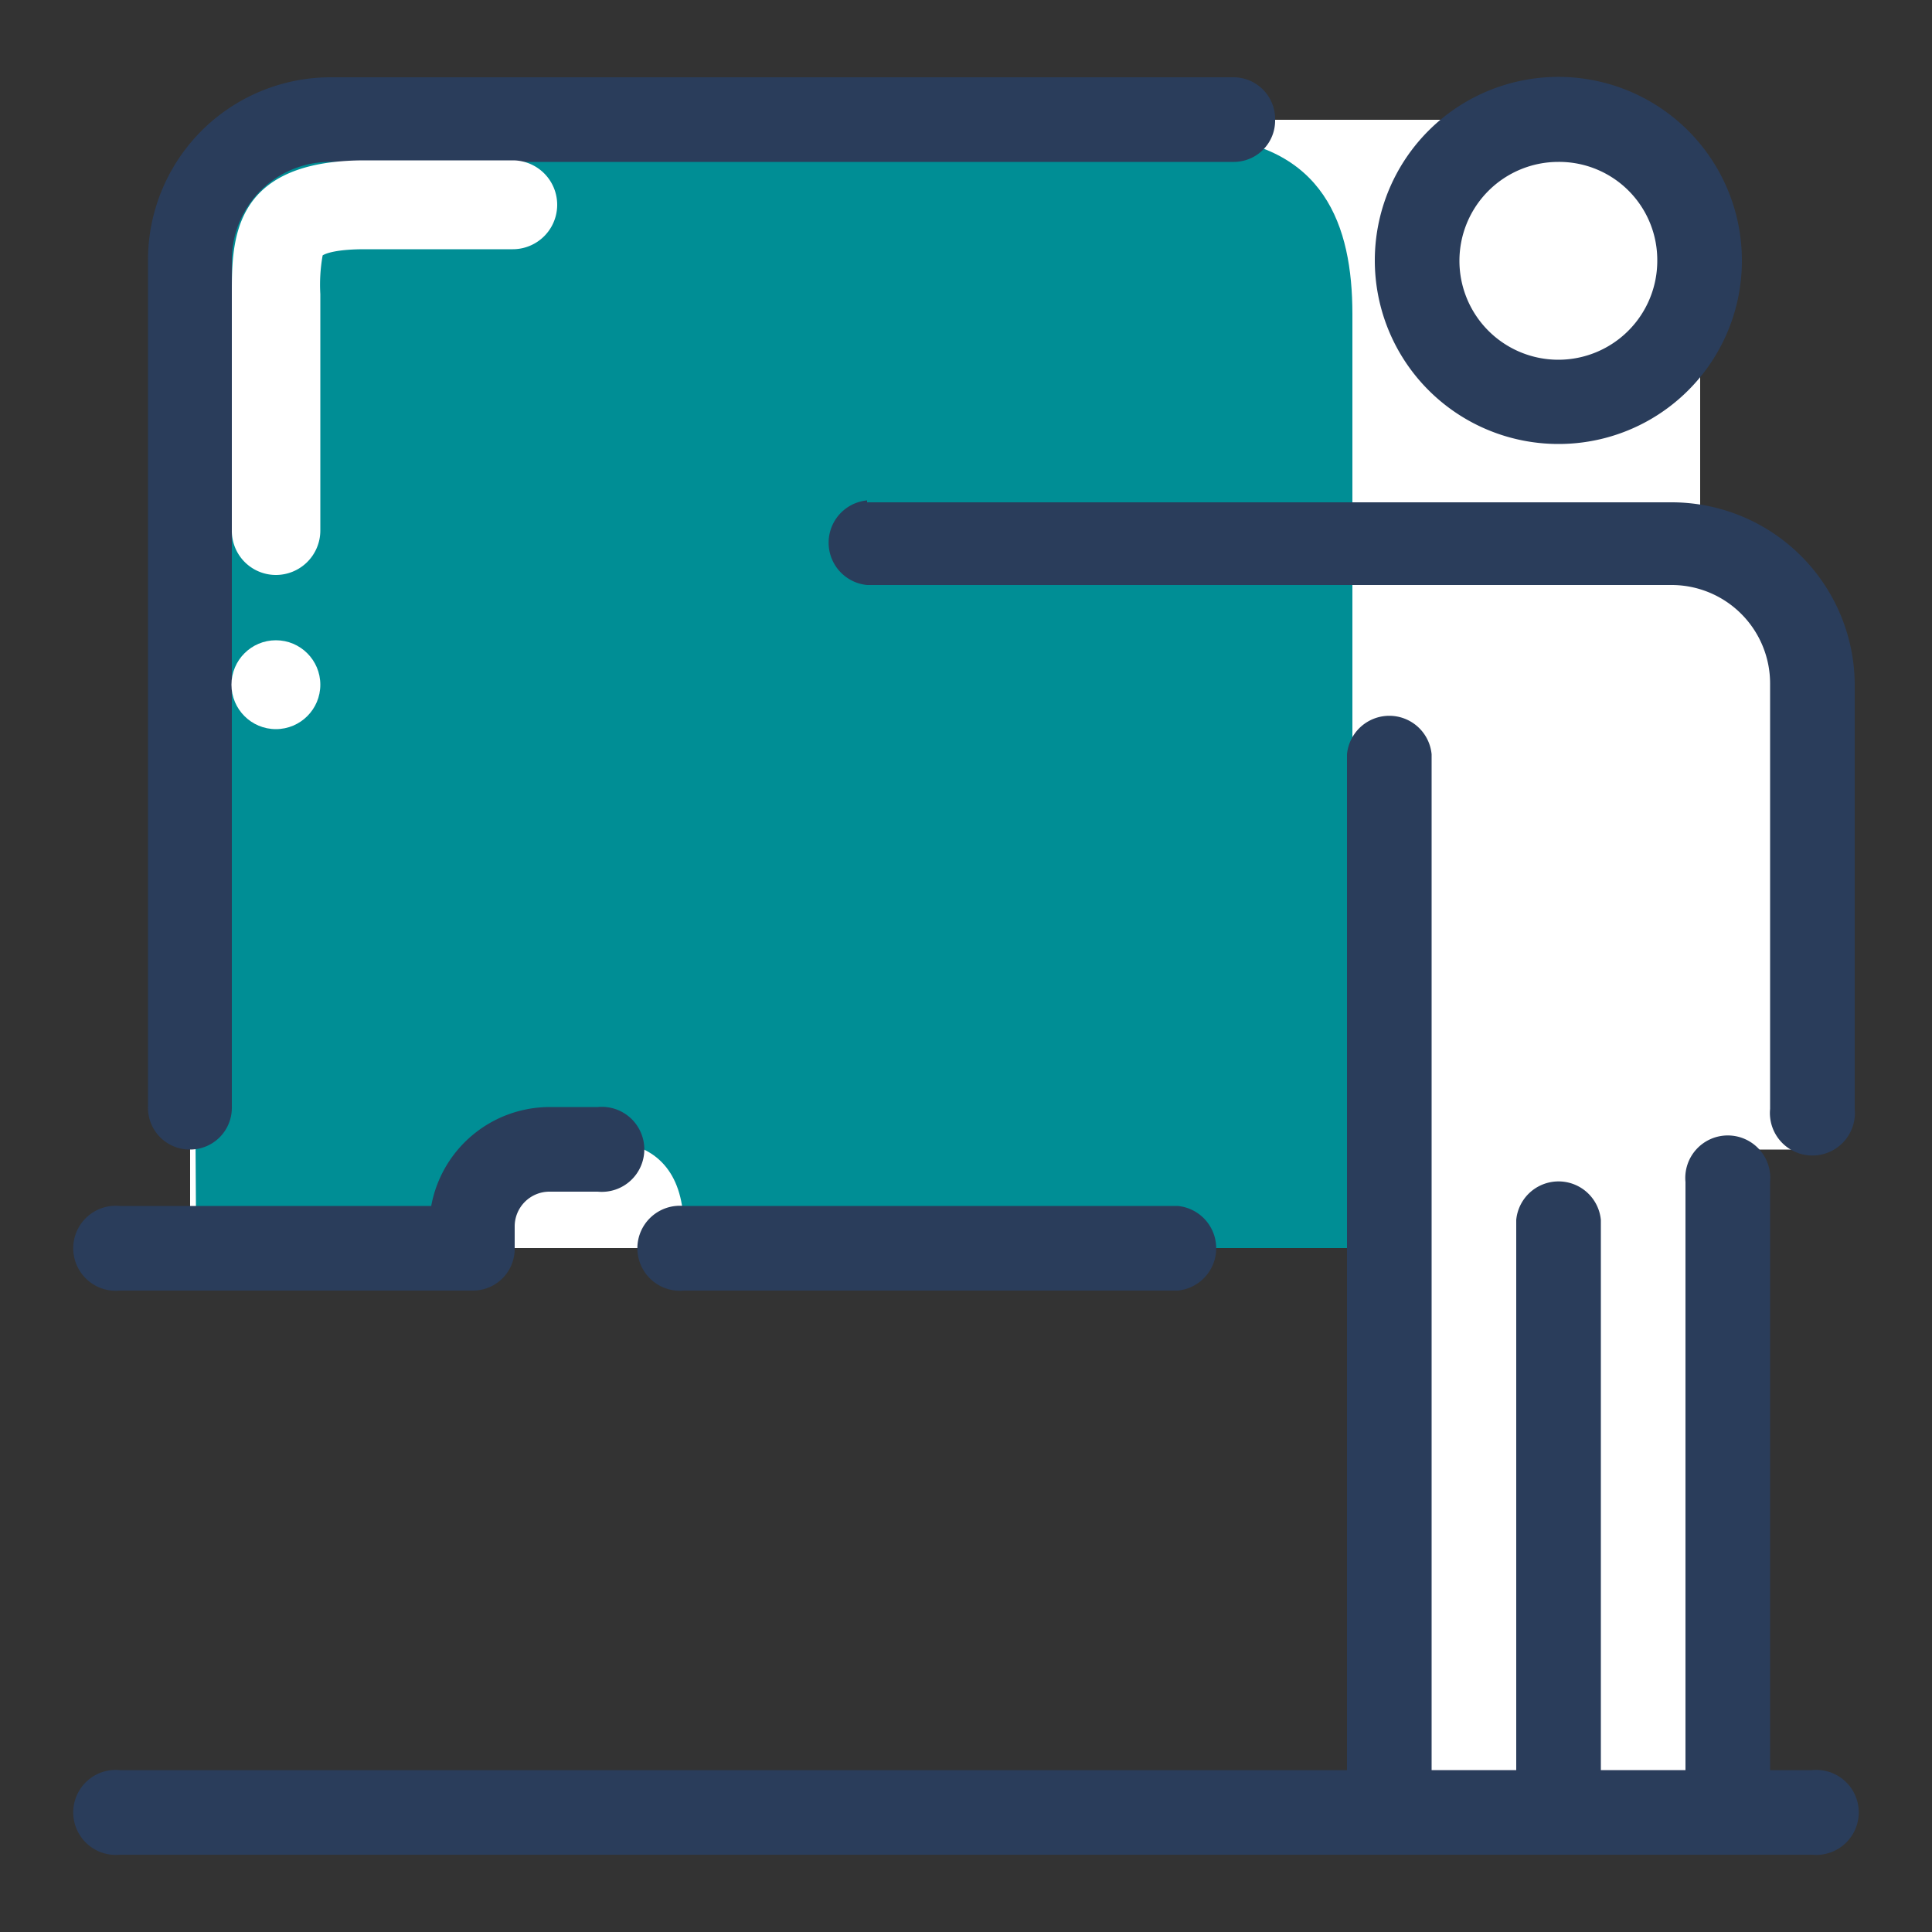
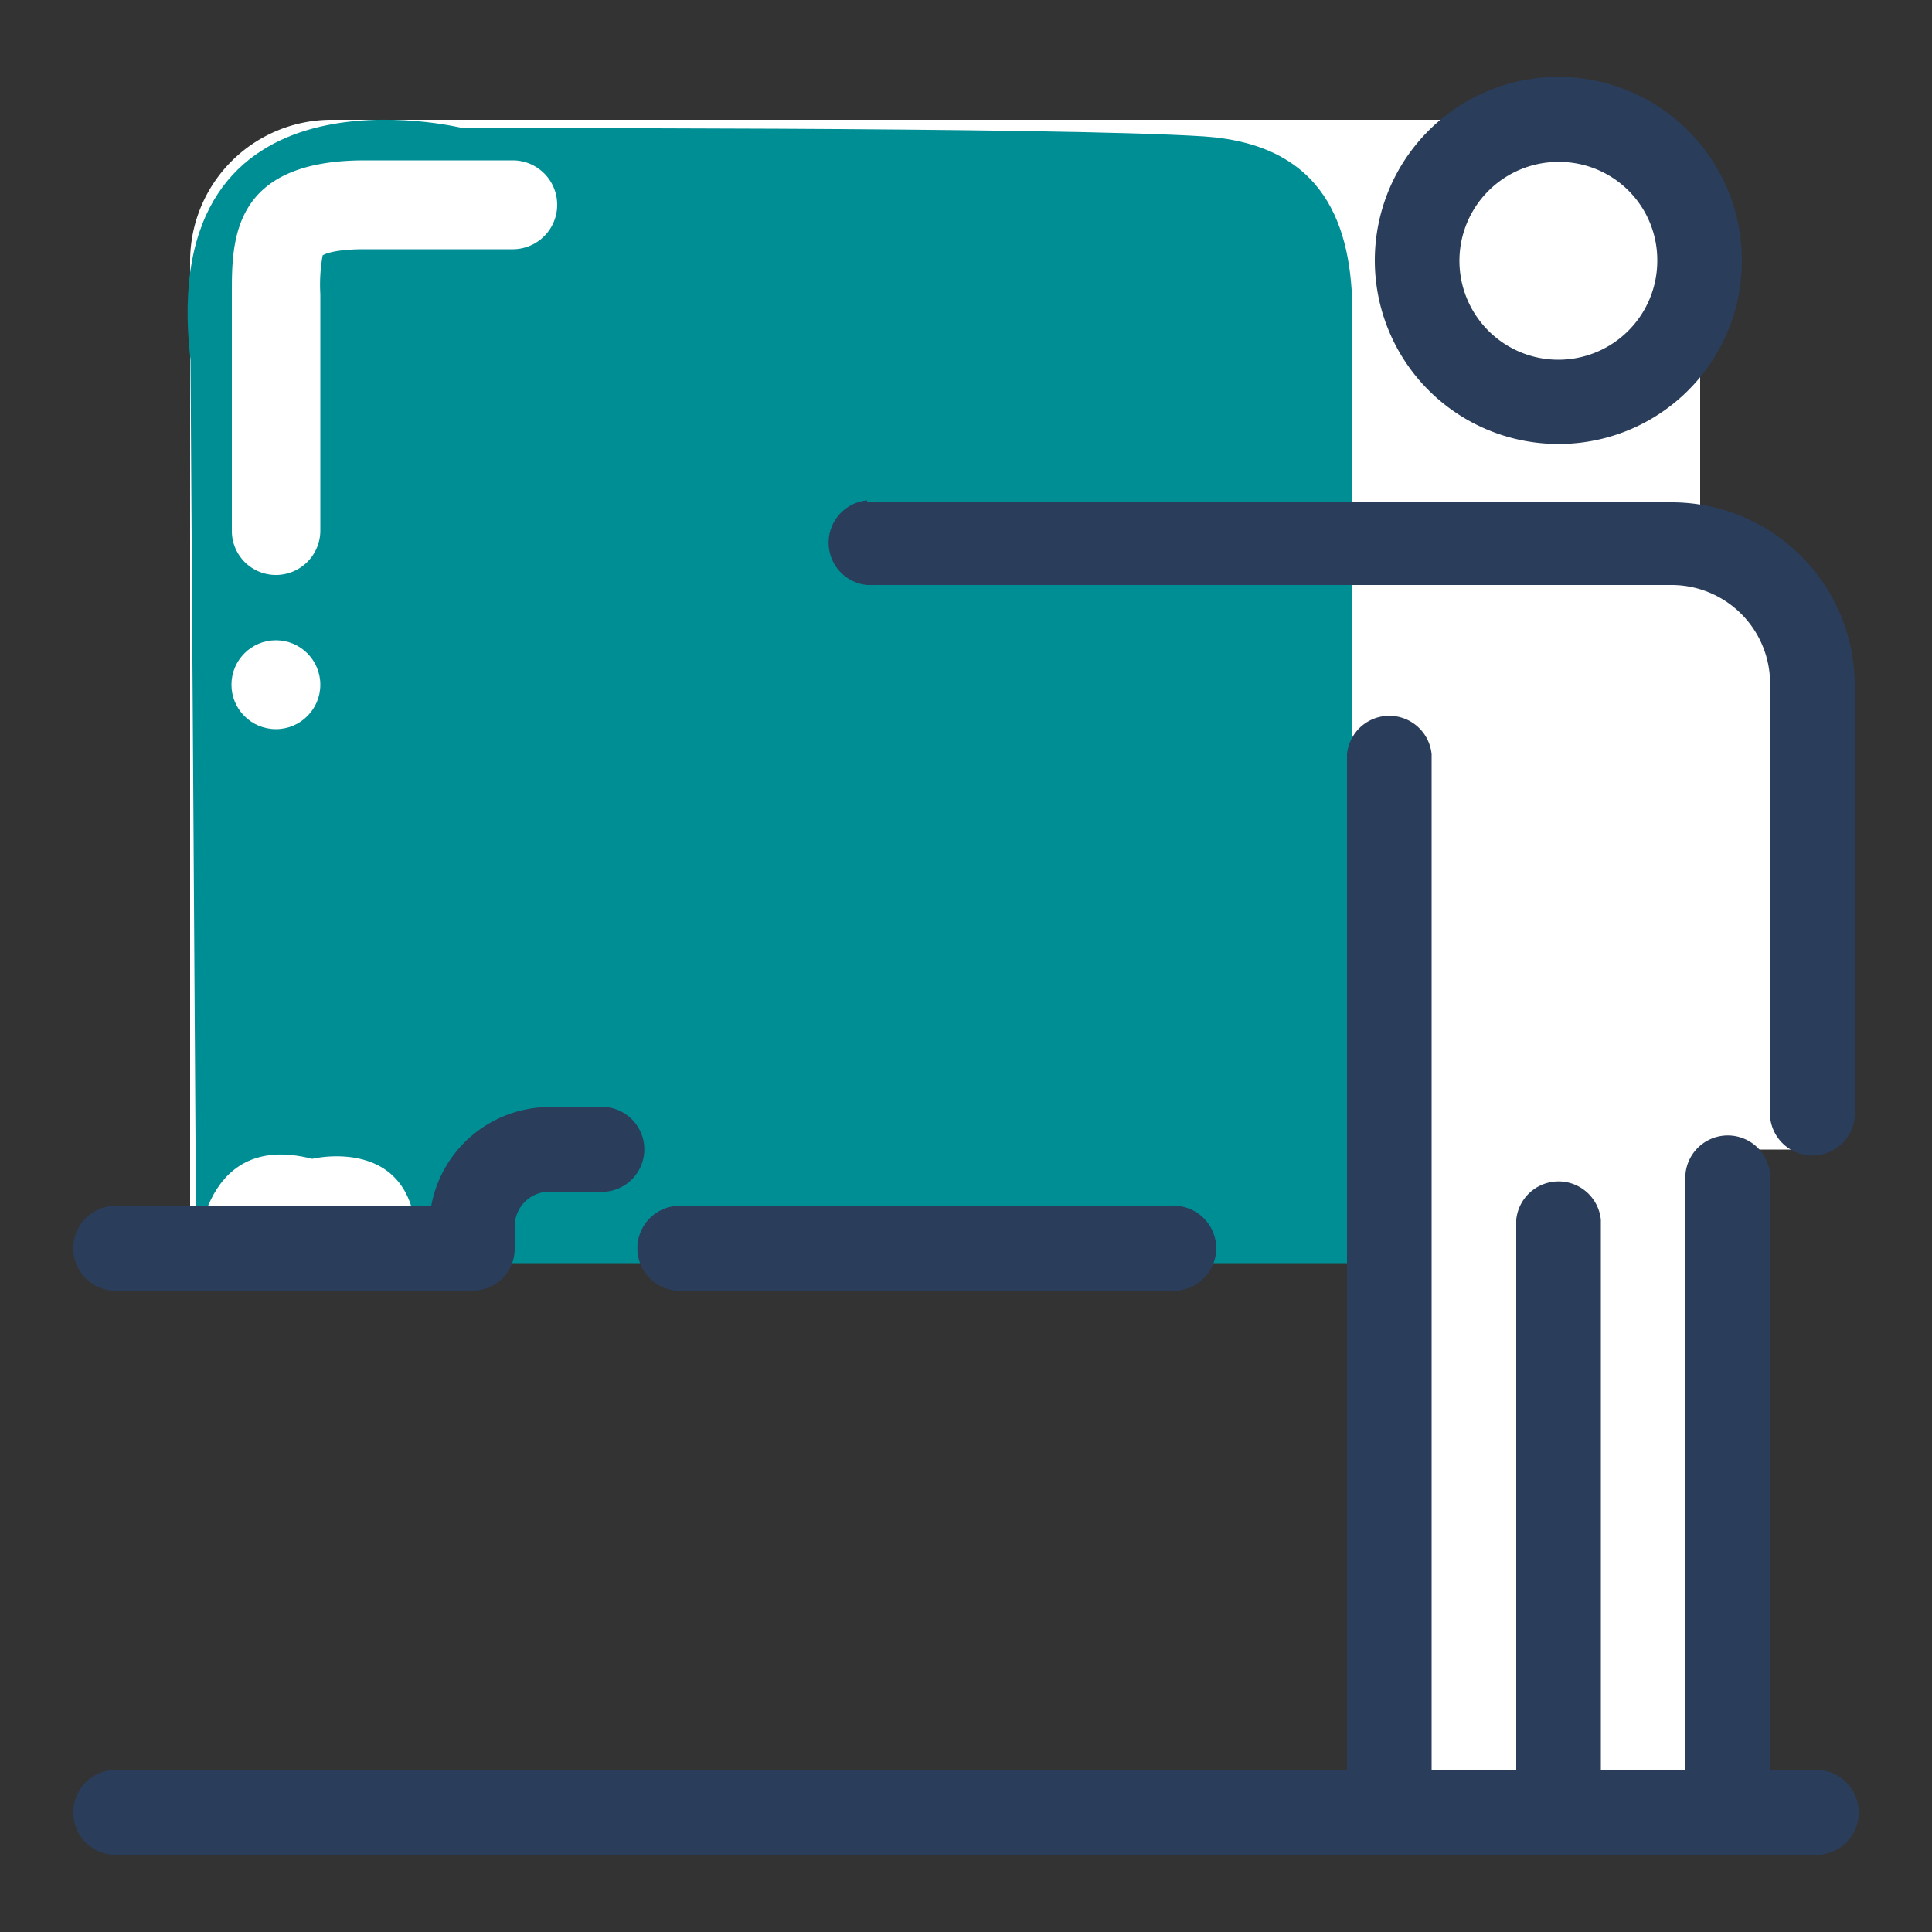
<svg xmlns="http://www.w3.org/2000/svg" viewBox="0 0 50 50" width="50" height="50">
  <rect x="0" y="0" width="50" height="50" fill="#333333" stroke="none" />
  <defs>
    <style>.cls-1{fill:#fff;}.cls-2{fill:#008e95;}.cls-3{fill:#2a3d5b;}</style>
  </defs>
  <title>cArtboard 9</title>
  <path class="cls-1" d="M40.33,3.1A3.66,3.66,0,0,1,44,6.75v21.9a3.66,3.66,0,0,1-3.65,3.65H4.92V6.75A3.66,3.66,0,0,1,8.57,3.1Z" />
  <path class="cls-1" d="M34.86,14.05h8.39A3.66,3.66,0,0,1,46.9,17.7V29.75H44.71V48H36V19.89H34.86Z" />
-   <path class="cls-2" d="M12,3.32s-8-2-7.07,6l.15,23.37L12,32.3s0-3.47,3-2.7c0,0,3-.73,2.67,2.7H35V8.13c0-2.3-.73-4.39-3.84-4.6C27.34,3.28,12,3.32,12,3.32Z" />
+   <path class="cls-2" d="M12,3.32s-8-2-7.07,6l.15,23.37s0-3.47,3-2.7c0,0,3-.73,2.67,2.7H35V8.13c0-2.3-.73-4.39-3.84-4.6C27.34,3.28,12,3.32,12,3.32Z" />
  <path class="cls-3" d="M17.7,33.4H30.48a1.1,1.1,0,0,0,0-2.19H17.7a1.1,1.1,0,1,0,0,2.19Z" />
-   <path class="cls-3" d="M4.92,29.75A1.08,1.08,0,0,0,6,28.65V6.75A2.54,2.54,0,0,1,8.57,4.19H31.94A1.07,1.07,0,0,0,33,3.1,1.08,1.08,0,0,0,31.94,2H8.57A4.73,4.73,0,0,0,3.83,6.75v21.9a1.08,1.08,0,0,0,1.09,1.1Z" />
  <path class="cls-1" d="M36.68,6.75c0,4.86,7.3,4.86,7.3,0s-7.3-4.87-7.3,0" />
  <path class="cls-3" d="M40.33,11.49a4.75,4.75,0,1,1,4.75-4.74,4.74,4.74,0,0,1-4.75,4.74Zm0-7.3a2.56,2.56,0,1,0,2.56,2.56,2.54,2.54,0,0,0-2.56-2.56Z" />
  <path class="cls-3" d="M22.44,13H43.25A4.74,4.74,0,0,1,48,17.7v11a1.1,1.1,0,1,1-2.19,0V17.7a2.55,2.55,0,0,0-2.56-2.56H22.44a1.1,1.1,0,0,1,0-2.19Z" />
  <path class="cls-3" d="M3.1,31.21h8.06a3.12,3.12,0,0,1,3.07-2.56h1.24a1.1,1.1,0,1,1,0,2.19H14.23a.9.9,0,0,0-.91.91v.55a1.08,1.08,0,0,1-1.1,1.1H3.1a1.1,1.1,0,1,1,0-2.19Z" />
  <path class="cls-3" d="M3.1,45.81H34.86V19.52a1.1,1.1,0,0,1,2.19,0V45.81h2.19V31.57a1.1,1.1,0,0,1,2.19,0V45.81h2.19V30.59a1.1,1.1,0,1,1,2.19,0V45.81H46.9a1.1,1.1,0,1,1,0,2.19H3.1a1.1,1.1,0,1,1,0-2.19Z" />
  <path class="cls-1" d="M7.14,14.88A1.14,1.14,0,0,1,6,13.73V7.6C6,6.22,6,4.15,9.44,4.15h3.83a1.15,1.15,0,1,1,0,2.3H9.44c-.89,0-1.09.16-1.09.16a4.28,4.28,0,0,0-.06,1v6.13A1.15,1.15,0,0,1,7.14,14.88Z" />
  <circle class="cls-1" cx="7.14" cy="17.72" r="1.15" />
</svg>